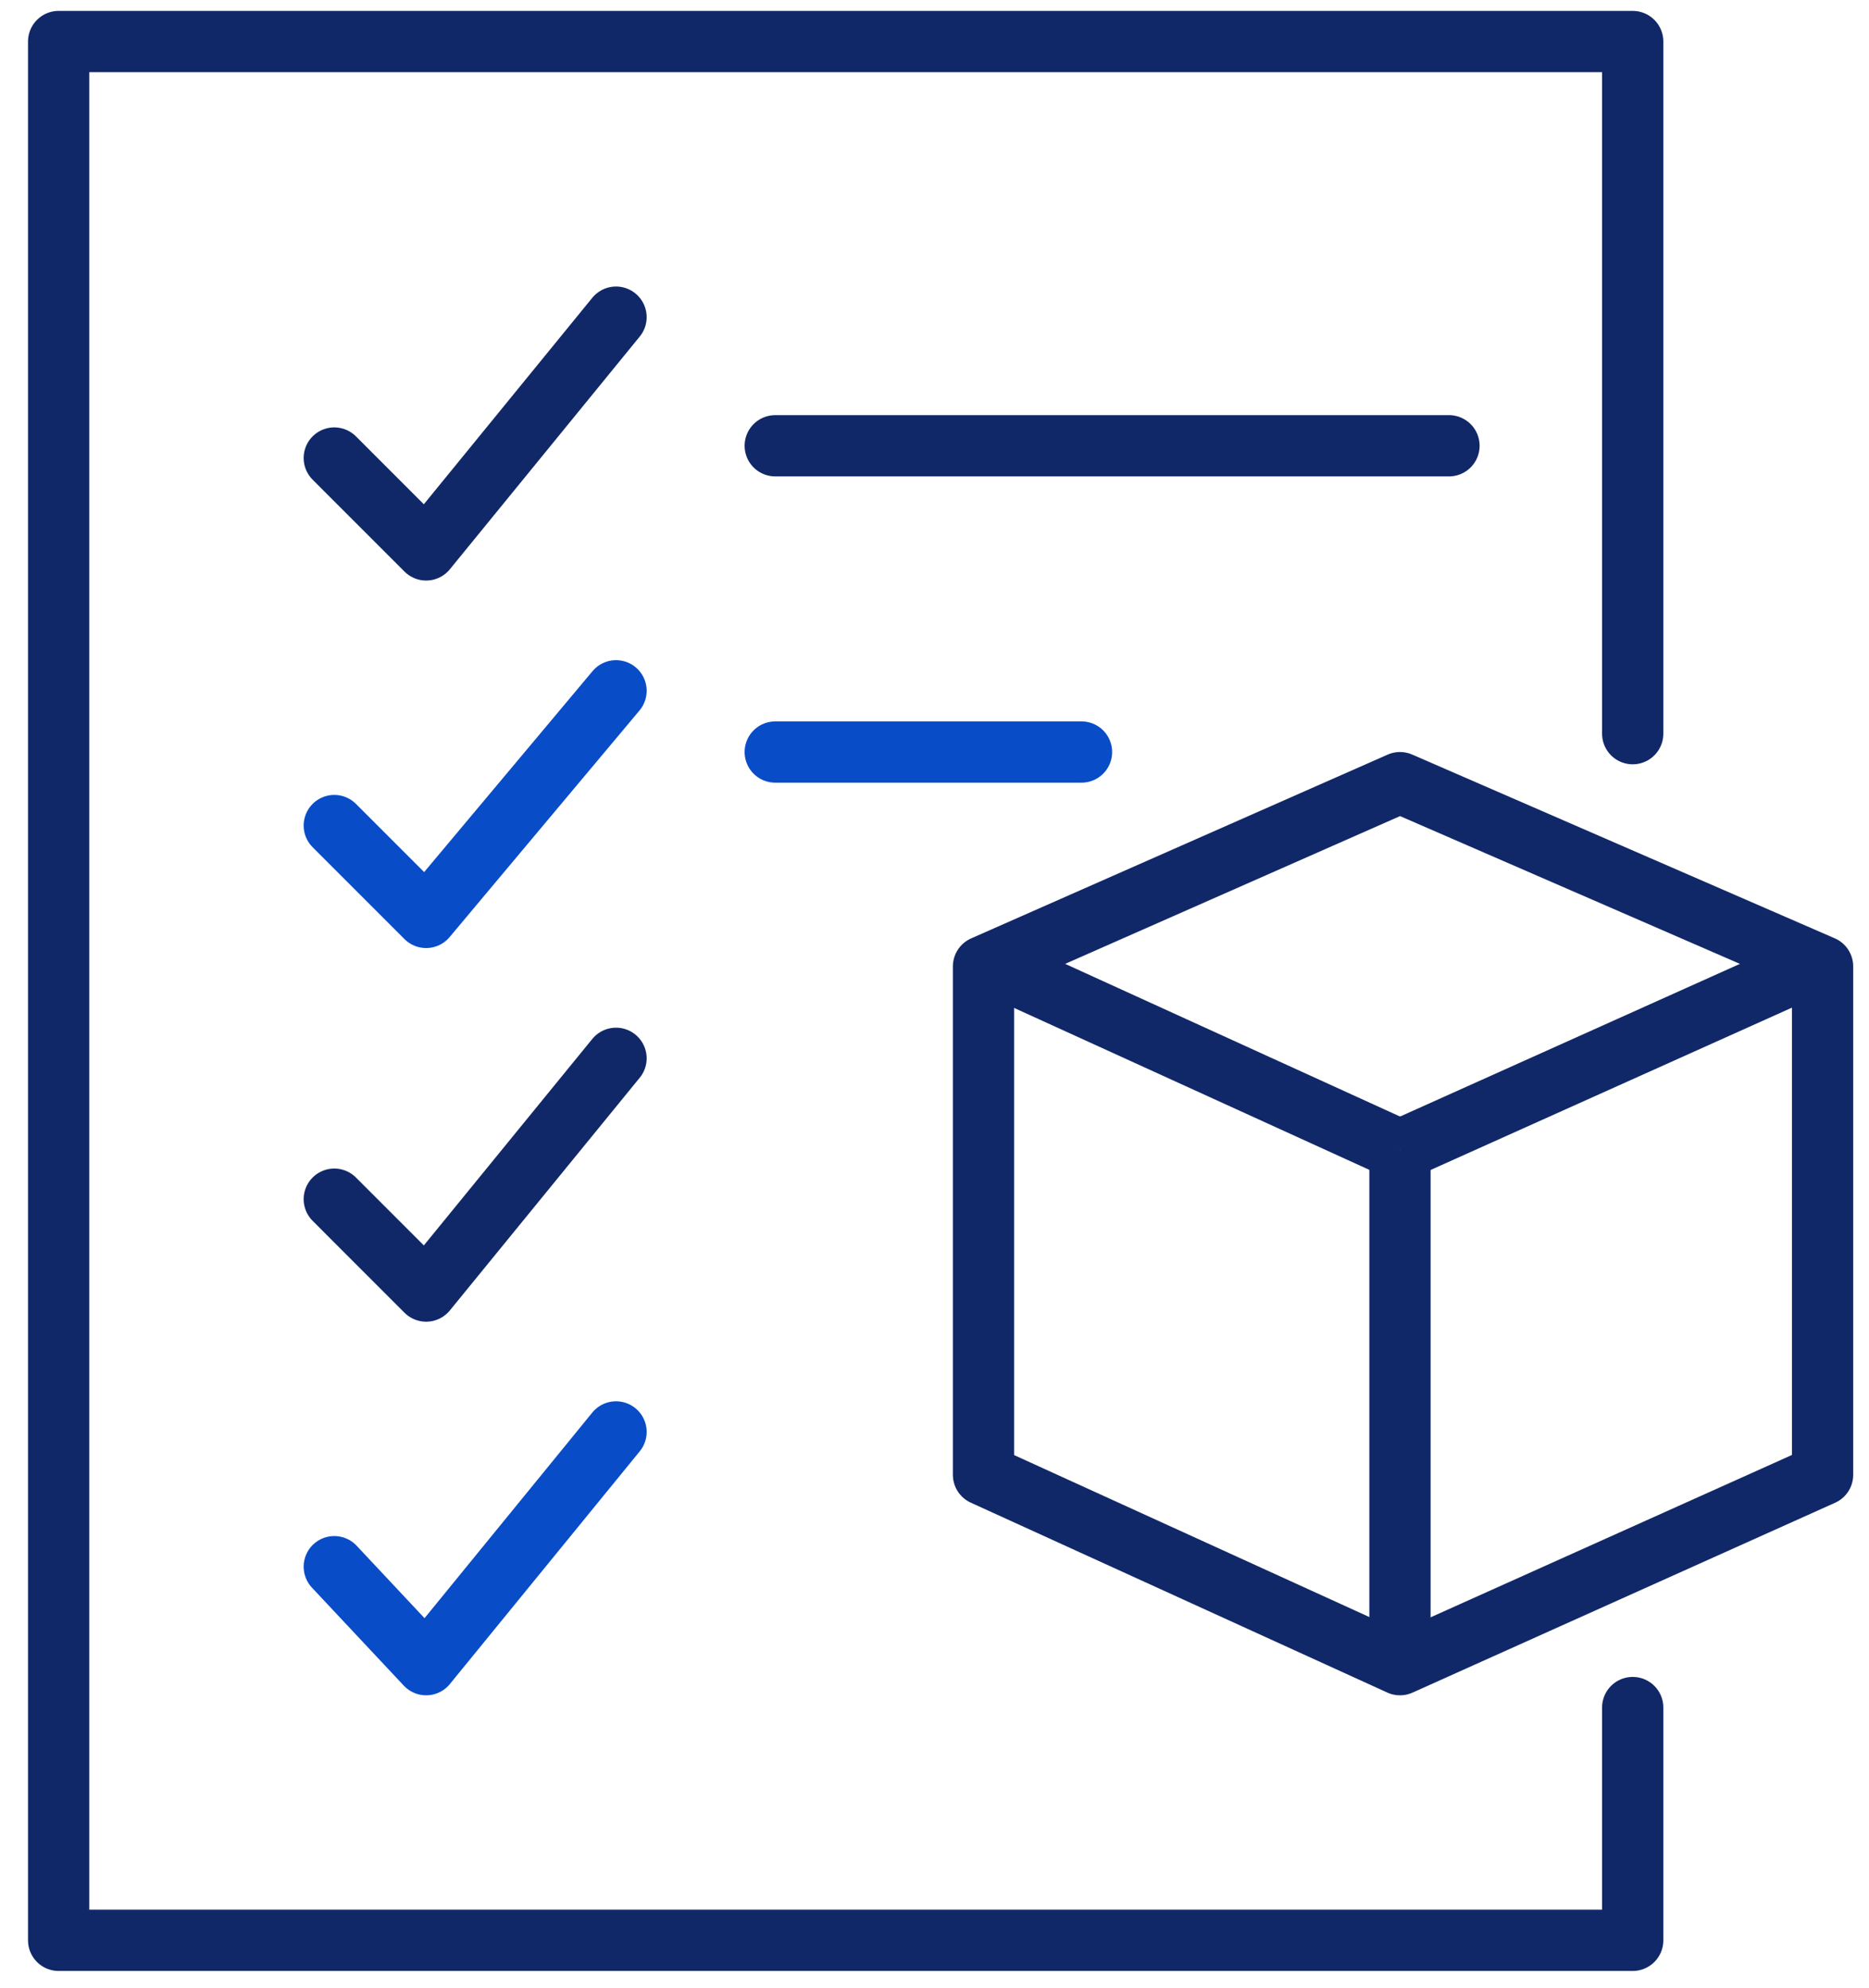
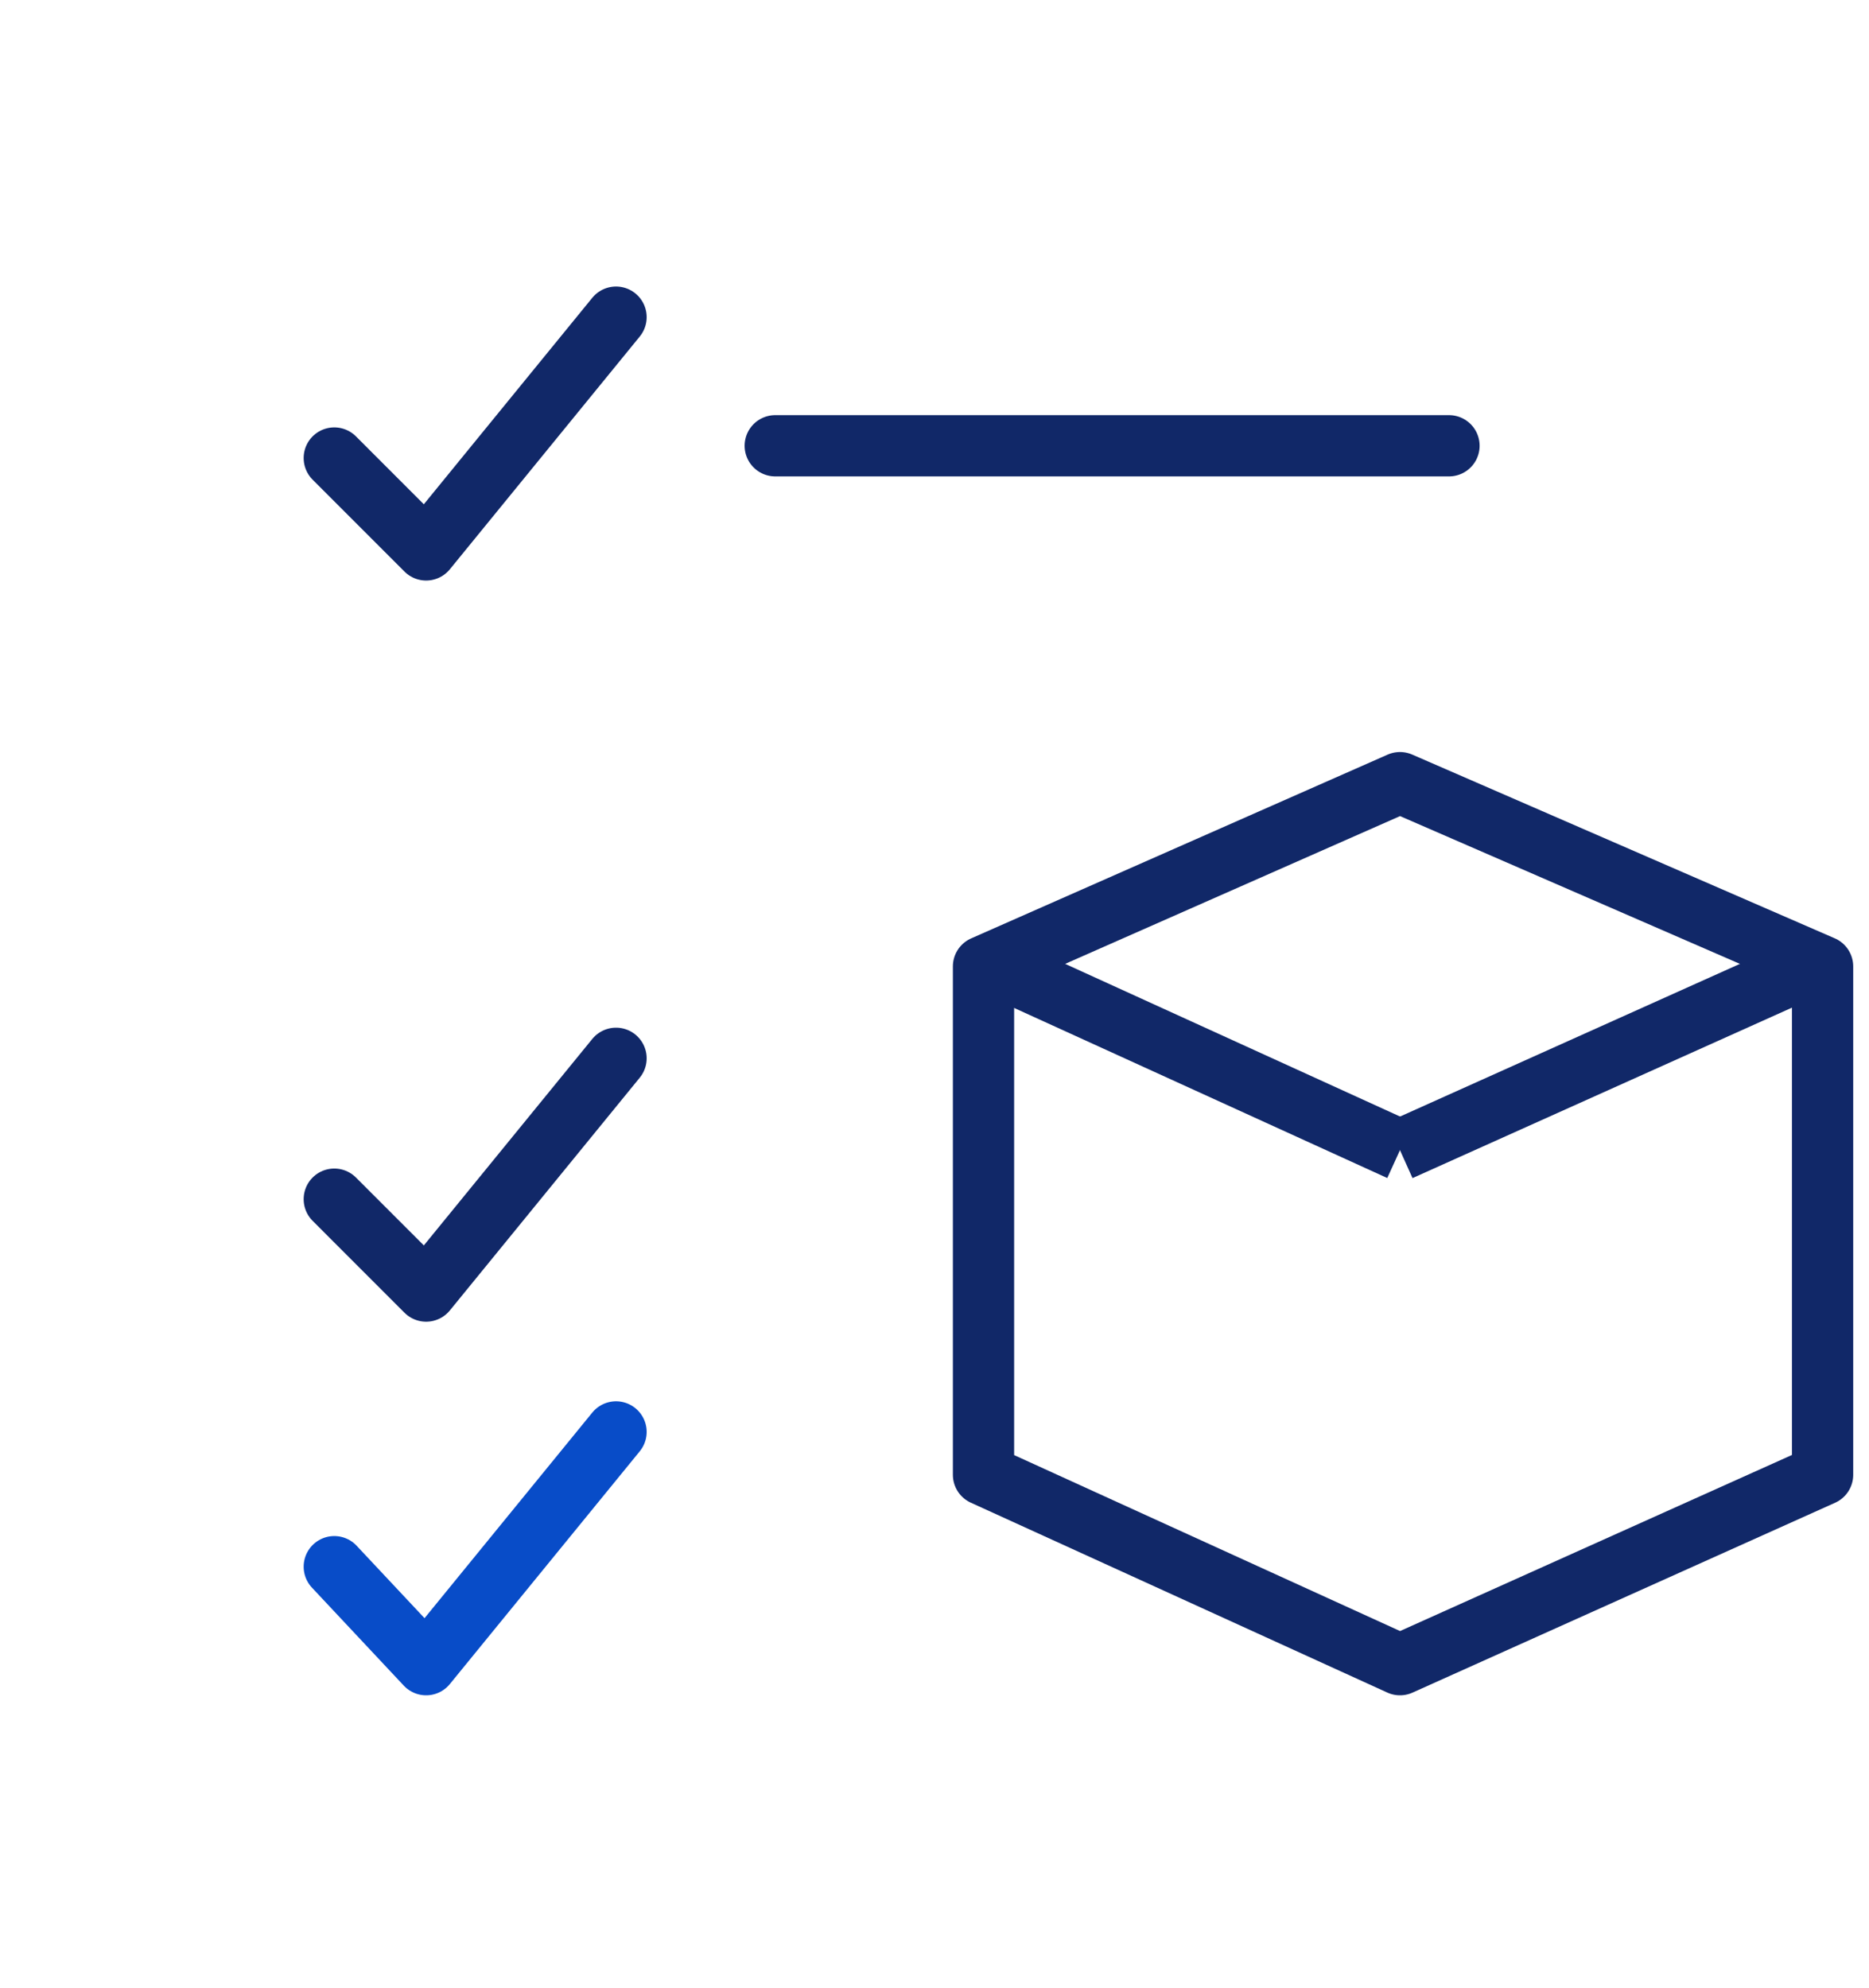
<svg xmlns="http://www.w3.org/2000/svg" width="63" height="67" viewBox="0 0 63 67" fill="none">
  <path d="M33.152 32.368L47.19 38.767" stroke="#112868" stroke-width="2.065" stroke-miterlimit="10" stroke-linejoin="round" />
  <path d="M47.19 26.38L33.152 32.574V49.709L47.19 56.109L61.435 49.709V32.574L47.19 26.38Z" stroke="#112868" stroke-width="2.065" stroke-miterlimit="10" stroke-linejoin="round" />
  <path d="M61.435 32.368L47.19 38.767" stroke="#112868" stroke-width="2.065" stroke-miterlimit="10" stroke-linejoin="round" />
-   <path d="M47.19 38.767V56.109" stroke="#112868" stroke-width="2.065" stroke-miterlimit="10" stroke-linejoin="round" />
-   <path d="M55.035 57.554V65.4H1.977V1.4H55.035V24.729" stroke="#112868" stroke-width="2.065" stroke-miterlimit="10" stroke-linecap="round" stroke-linejoin="round" />
  <path d="M11.268 15.438L14.364 18.535L20.765 10.69" stroke="#112868" stroke-width="2.065" stroke-miterlimit="10" stroke-linecap="round" stroke-linejoin="round" />
-   <path d="M11.268 27.826L14.364 30.922L20.765 23.284" stroke="#084CC8" stroke-width="2.065" stroke-miterlimit="10" stroke-linecap="round" stroke-linejoin="round" />
  <path d="M11.268 40.419L14.364 43.516L20.765 35.671" stroke="#112868" stroke-width="2.065" stroke-miterlimit="10" stroke-linecap="round" stroke-linejoin="round" />
  <path d="M11.268 52.806L14.364 56.109L20.765 48.264" stroke="#084CC8" stroke-width="2.065" stroke-miterlimit="10" stroke-linecap="round" stroke-linejoin="round" />
  <path d="M26.132 15.025H48.842" stroke="#112868" stroke-width="2.065" stroke-miterlimit="10" stroke-linecap="round" stroke-linejoin="round" />
-   <path d="M26.132 25.348H36.455" stroke="#084CC8" stroke-width="2.065" stroke-miterlimit="10" stroke-linecap="round" stroke-linejoin="round" />
</svg>